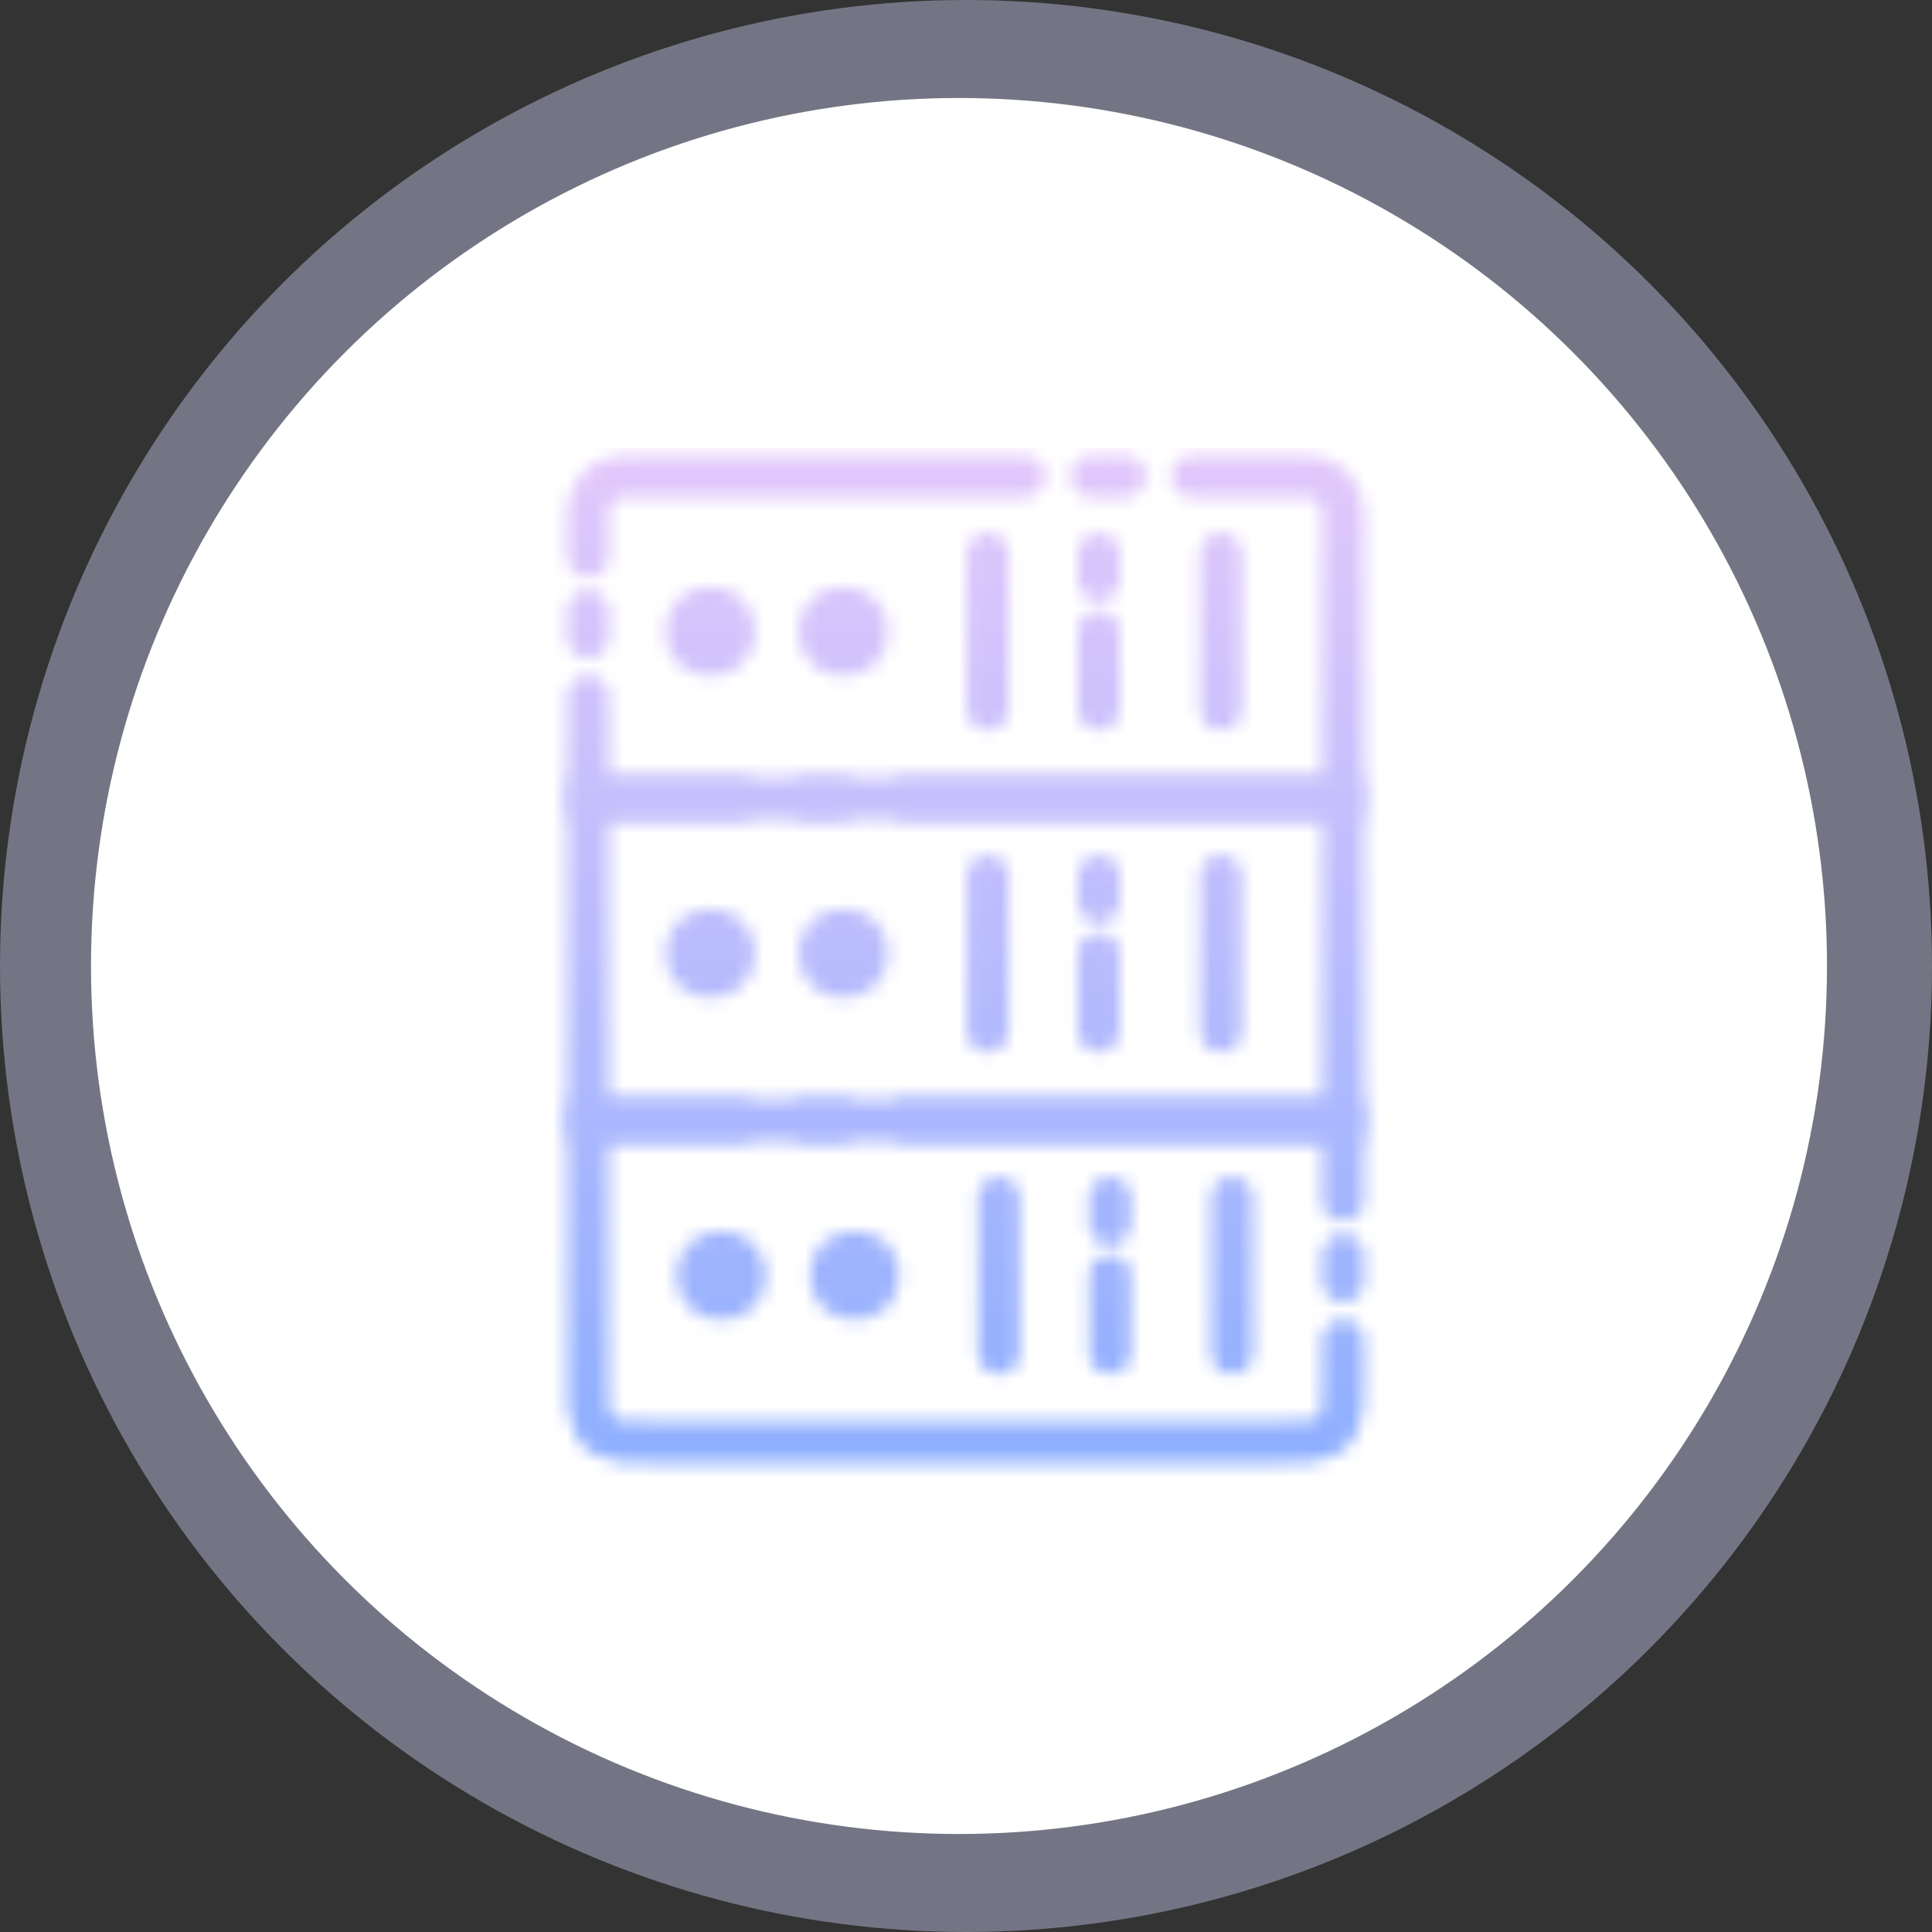
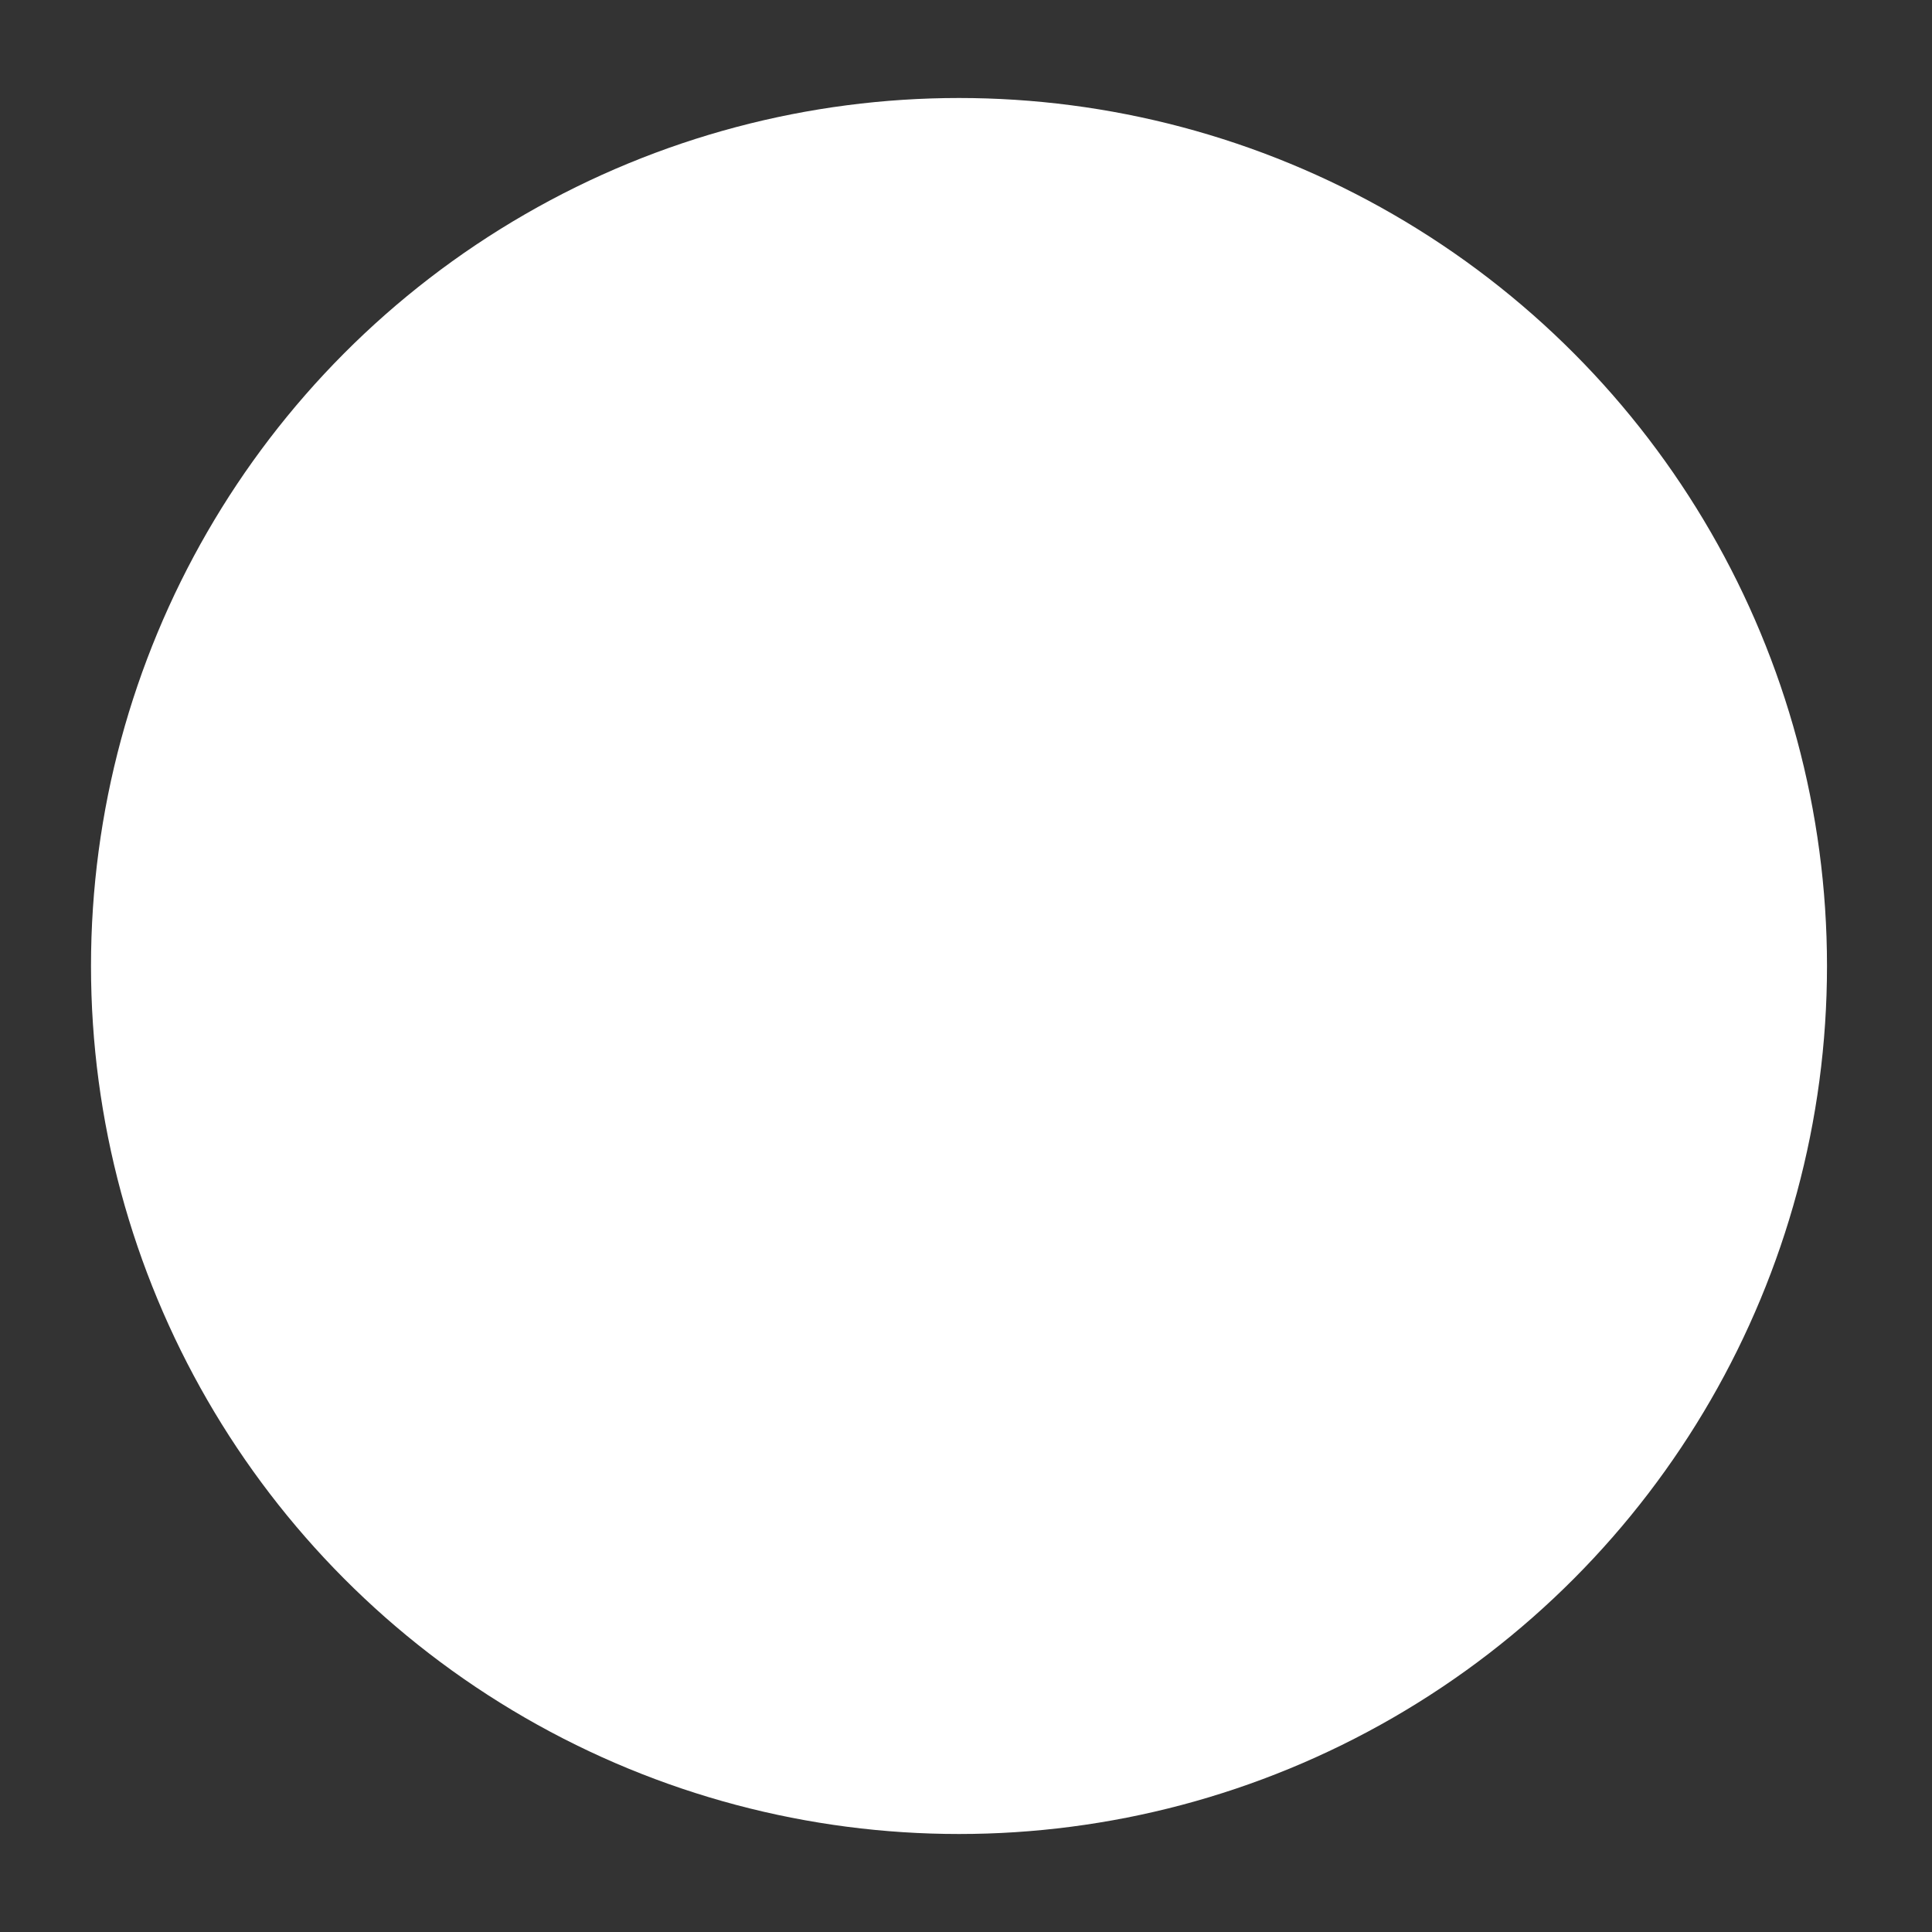
<svg xmlns="http://www.w3.org/2000/svg" width="138" height="138" viewBox="0 0 138 138" fill="none">
  <rect x="0" y="0" width="138" height="138" fill="#333333" stroke="none" />
  <g clip-path="url(#clip0_18021_20503)">
-     <circle cx="69" cy="69" r="69" fill="#D6D7FD" fill-opacity="0.4" />
    <circle cx="68.5" cy="69" r="62" fill="white" />
    <mask id="mask0_18021_20503" style="mask-type:alpha" maskUnits="userSpaceOnUse" x="40" y="32" width="58" height="73">
      <path d="M64.771 80H75.708H84.696H95.932V85.75M52.786 80H42V98.639C42 100.304 42 101.137 42.37 101.751C42.587 102.111 42.889 102.414 43.25 102.631C43.864 103 44.696 103 46.361 103H68.966H82.449H89.191H91.571C93.236 103 94.068 103 94.683 102.631C95.043 102.414 95.345 102.111 95.562 101.751C95.932 101.137 95.932 100.304 95.932 98.639V95.737M57.58 80H59.977M95.932 91.5V89.684" stroke="#734BE9" stroke-width="3" stroke-linecap="round" />
      <circle cx="61.038" cy="91.102" r="3.172" fill="#734BE9" />
-       <circle cx="51.516" cy="91.102" r="3.172" fill="#734BE9" />
      <path d="M71.346 85.551V96.654" stroke="#734BE9" stroke-width="3" stroke-linecap="round" />
      <path d="M79.28 85.551V87.401M79.28 96.654V91.103" stroke="#734BE9" stroke-width="3" stroke-linecap="round" />
      <path d="M88.002 85.551V96.654" stroke="#734BE9" stroke-width="3" stroke-linecap="round" />
      <path d="M64.771 57H75.708H84.696H95.932V62.75V80.001H89.191H82.449H68.966H42V57H52.786M57.58 57H59.977" stroke="#734BE9" stroke-width="3" stroke-linecap="round" />
      <circle cx="60.244" cy="68.102" r="3.172" fill="#734BE9" />
      <circle cx="50.725" cy="68.102" r="3.172" fill="#734BE9" />
      <path d="M70.554 62.551V73.654" stroke="#734BE9" stroke-width="3" stroke-linecap="round" />
      <path d="M78.484 62.551V64.401M78.484 73.654V68.103" stroke="#734BE9" stroke-width="3" stroke-linecap="round" />
      <path d="M87.21 62.551V73.654" stroke="#734BE9" stroke-width="3" stroke-linecap="round" />
      <path d="M73.161 34H62.225H53.236H44.581C43.156 34 42.001 35.155 42.001 36.581V39.75M85.146 34H93.352C94.777 34 95.933 35.155 95.933 36.581V57.001H68.966H55.483H48.742H42.001V49.737M80.352 34H77.955M42.001 45.5V43.684" stroke="#734BE9" stroke-width="3" stroke-linecap="round" />
      <circle cx="60.244" cy="45.102" r="3.172" fill="#734BE9" />
      <circle cx="50.725" cy="45.102" r="3.172" fill="#734BE9" />
      <path d="M70.554 39.551V50.654" stroke="#734BE9" stroke-width="3" stroke-linecap="round" />
      <path d="M78.484 39.551V41.401M78.484 50.654V45.103" stroke="#734BE9" stroke-width="3" stroke-linecap="round" />
      <path d="M87.21 39.551V50.654" stroke="#734BE9" stroke-width="3" stroke-linecap="round" />
    </mask>
    <g mask="url(#mask0_18021_20503)">
-       <path d="M32 32H106V106H32V32Z" fill="url(#paint0_linear_18021_20503)" />
+       <path d="M32 32V106H32V32Z" fill="url(#paint0_linear_18021_20503)" />
    </g>
  </g>
  <defs>
    <linearGradient id="paint0_linear_18021_20503" x1="69" y1="32" x2="69" y2="106" gradientUnits="userSpaceOnUse">
      <stop stop-color="#E3C8FB" />
      <stop offset="1" stop-color="#8CAEFF" />
    </linearGradient>
    <clipPath id="clip0_18021_20503">
      <rect width="138" height="138" fill="white" />
    </clipPath>
  </defs>
</svg>